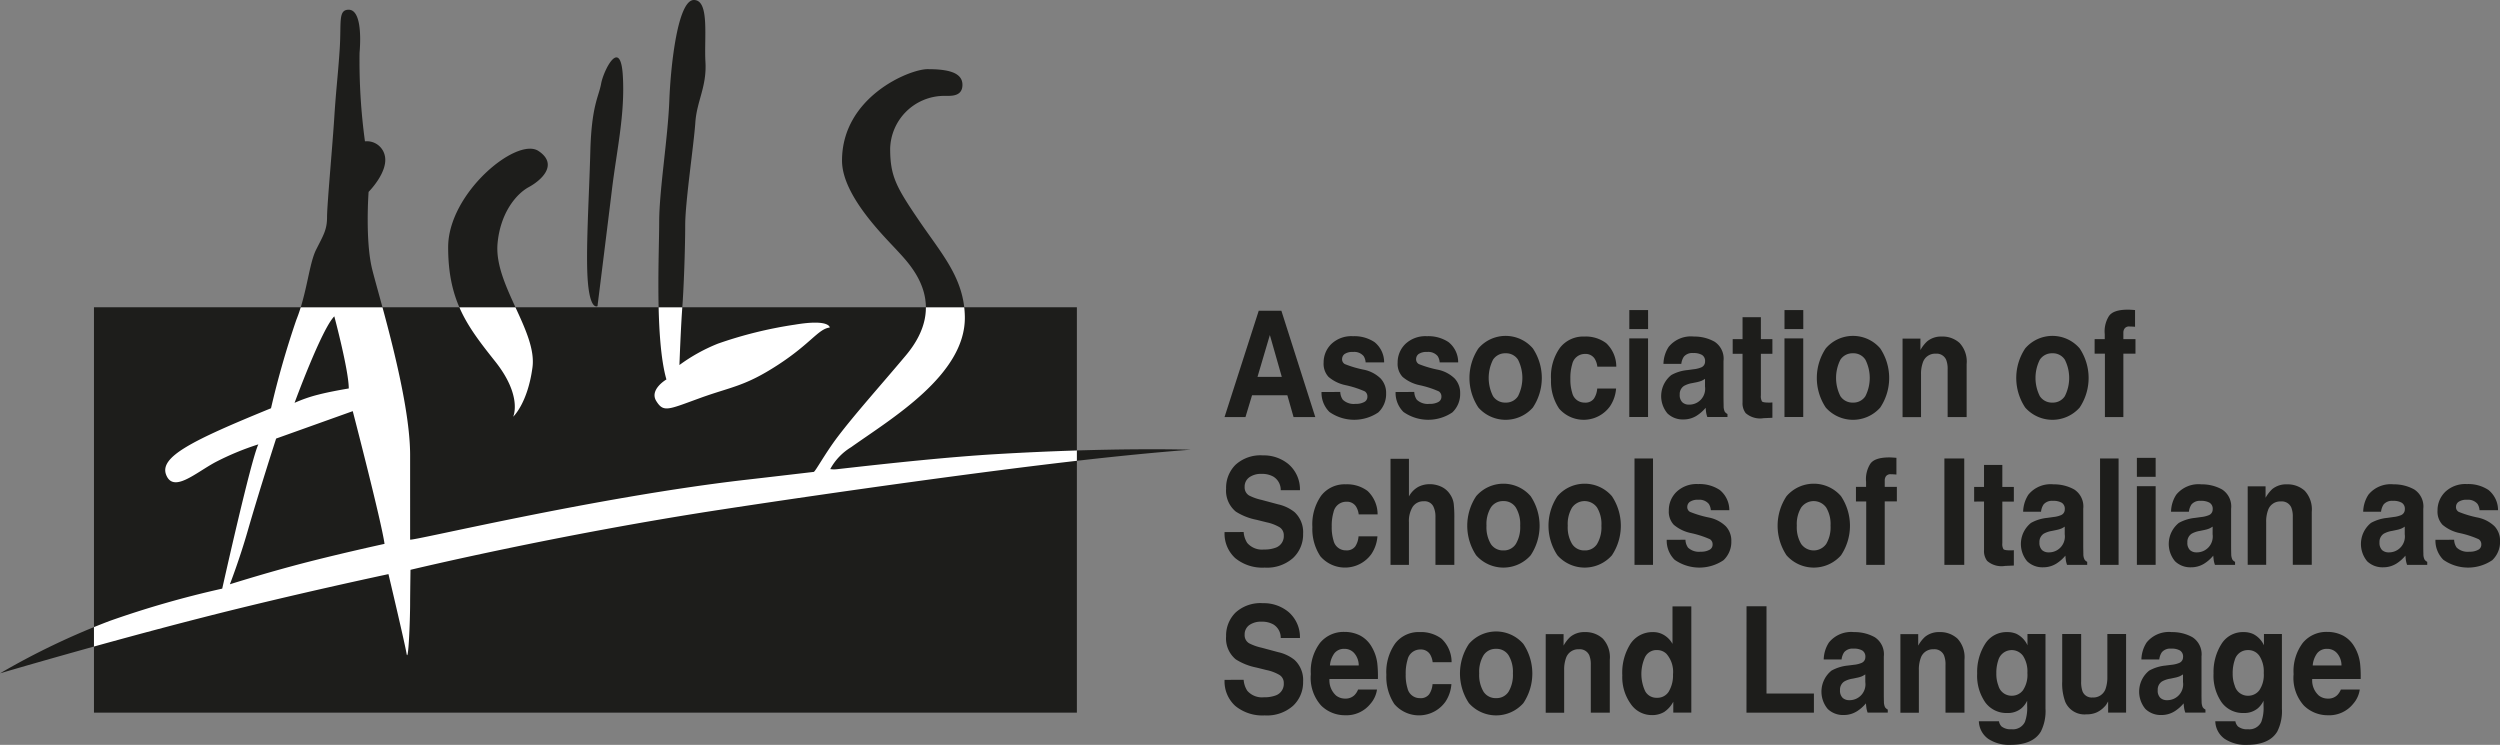
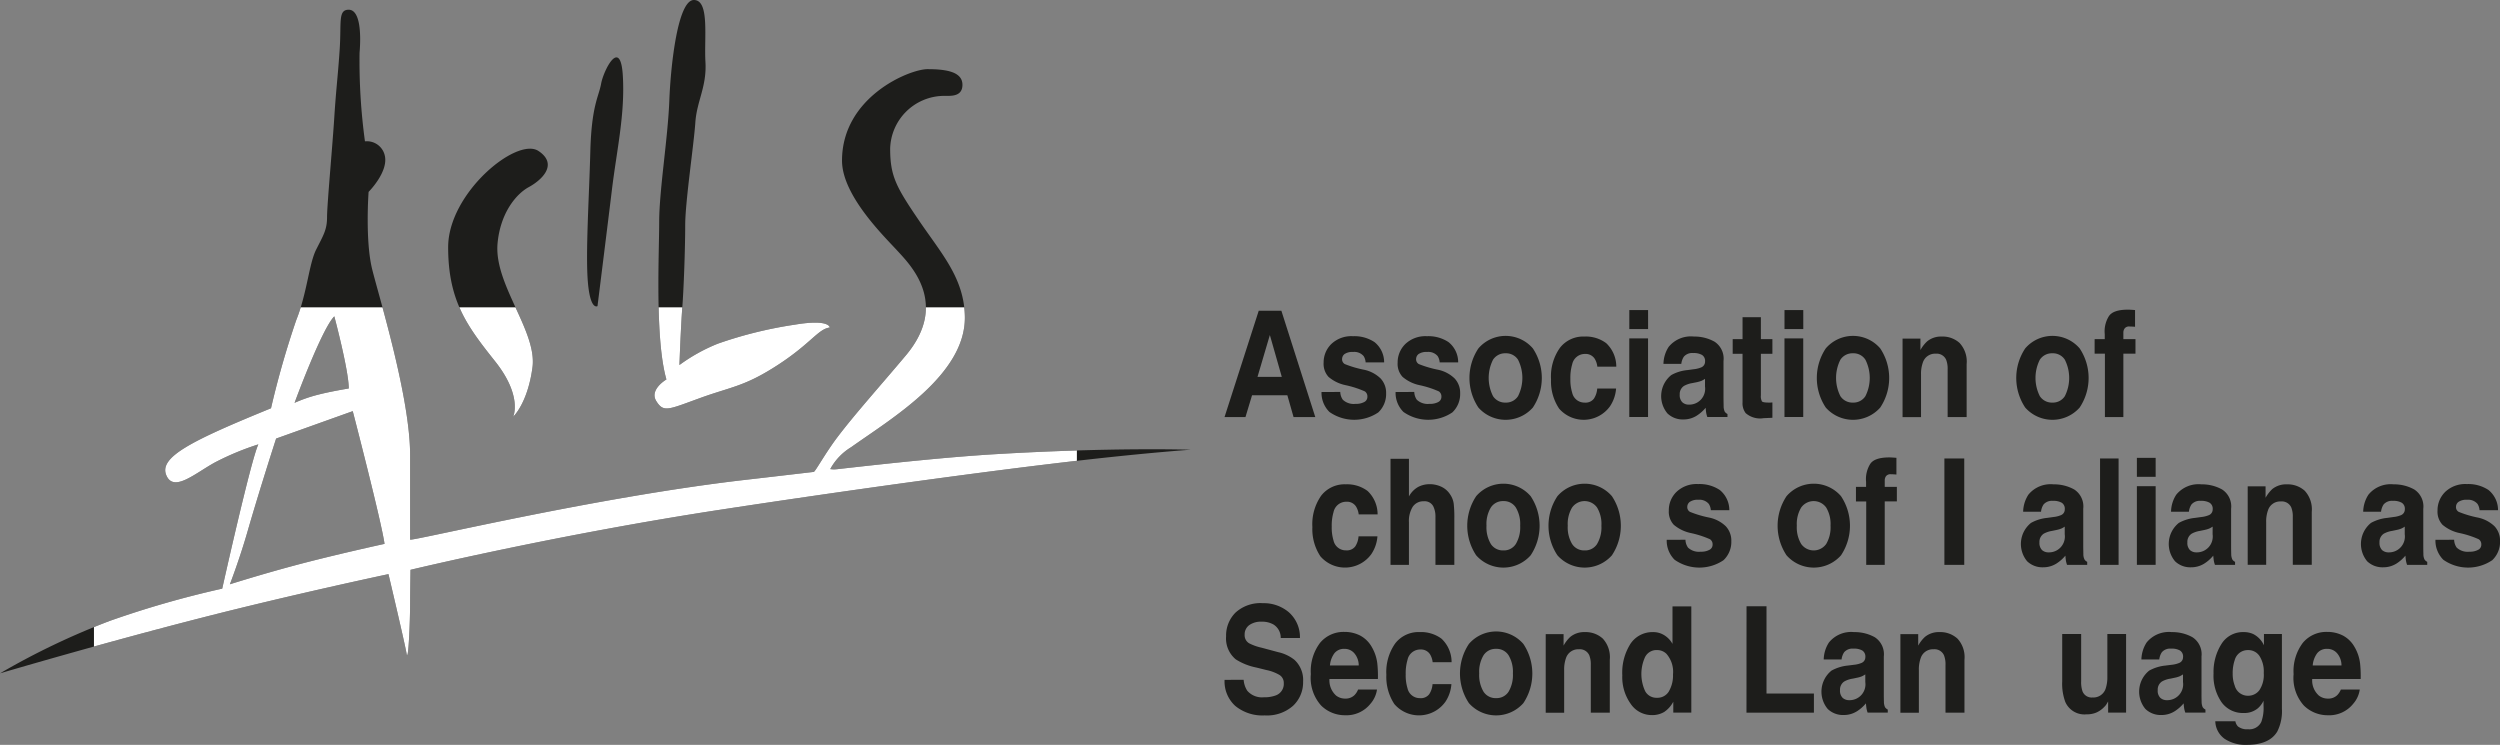
<svg xmlns="http://www.w3.org/2000/svg" width="318.856" height="95" viewBox="0 0 318.856 95">
  <rect x="0" y="0" width="318.856" height="95" fill="#808080" stroke="none" />
  <defs>
    <style>.a{fill:none;}.b,.c{fill:#1d1d1b;}.b,.e{fill-rule:evenodd;}.d{clip-path:url(#a);}.e{fill:#fff;}</style>
    <clipPath id="a">
      <rect class="a" width="125.364" height="51.699" />
    </clipPath>
  </defs>
  <g transform="translate(-29.707 -114.085)">
    <g transform="translate(29.707 114.085)">
      <path class="b" d="M74.493,144.718a2.954,2.954,0,0,0,.457,1.39,2.48,2.48,0,0,0,2.128.837,4.134,4.134,0,0,0,1.464-.221,1.558,1.558,0,0,0,1.069-1.571,1.194,1.194,0,0,0-.531-1.044,5.42,5.42,0,0,0-1.667-.634l-1.291-.321a7.67,7.67,0,0,1-2.633-1.044,3.45,3.45,0,0,1-1.235-2.936,4.12,4.12,0,0,1,1.195-3.024,4.718,4.718,0,0,1,3.5-1.206,4.936,4.936,0,0,1,3.286,1.14,4.236,4.236,0,0,1,1.438,3.3H79.221a1.972,1.972,0,0,0-.959-1.741,2.945,2.945,0,0,0-1.486-.339,2.553,2.553,0,0,0-1.571.439,1.464,1.464,0,0,0-.586,1.232,1.187,1.187,0,0,0,.579,1.088,6.6,6.6,0,0,0,1.59.561l2.1.564a5.1,5.1,0,0,1,2.087.985,3.479,3.479,0,0,1,1.1,2.77,4.1,4.1,0,0,1-1.287,3.094,5.012,5.012,0,0,1-3.607,1.221,5.458,5.458,0,0,1-3.751-1.206,4.219,4.219,0,0,1-1.372-3.33Z" transform="translate(84.126 -58.013)" />
      <path class="b" d="M81.338,136.406a3.712,3.712,0,0,1,1.49,1.483,5.381,5.381,0,0,1,.69,2.069,15.067,15.067,0,0,1,.077,1.988H77.414a2.6,2.6,0,0,0,.856,2.117,1.864,1.864,0,0,0,1.173.38,1.6,1.6,0,0,0,1.184-.461,2.178,2.178,0,0,0,.439-.693h2.412a3.488,3.488,0,0,1-.837,1.818,3.917,3.917,0,0,1-3.245,1.46,4.3,4.3,0,0,1-3.039-1.235,5.279,5.279,0,0,1-1.317-4.013,5.985,5.985,0,0,1,1.18-3.99,3.888,3.888,0,0,1,3.091-1.39,4.305,4.305,0,0,1,2.028.468m-3.3,2.264a3.041,3.041,0,0,0-.561,1.545h3.67a2.381,2.381,0,0,0-.575-1.571,1.632,1.632,0,0,0-1.258-.546,1.547,1.547,0,0,0-1.276.572" transform="translate(92.147 -55.343)" />
      <path class="b" d="M83.556,139.784a2.468,2.468,0,0,0-.339-1.014,1.377,1.377,0,0,0-1.236-.608,1.653,1.653,0,0,0-1.63,1.32,6.034,6.034,0,0,0-.232,1.855,5.6,5.6,0,0,0,.232,1.781,1.6,1.6,0,0,0,1.59,1.25,1.333,1.333,0,0,0,1.176-.5,2.662,2.662,0,0,0,.424-1.291h2.408a4.647,4.647,0,0,1-.778,2.268,4.142,4.142,0,0,1-6.495.284,6.261,6.261,0,0,1-1.025-3.729,6.335,6.335,0,0,1,1.136-4.02,3.759,3.759,0,0,1,3.127-1.438,4.366,4.366,0,0,1,2.777.848,4.083,4.083,0,0,1,1.28,2.991Z" transform="translate(99.168 -55.325)" />
      <path class="b" d="M88.281,145.062a4.637,4.637,0,0,1-6.945,0,6.821,6.821,0,0,1,0-7.549,4.587,4.587,0,0,1,6.945,0,6.8,6.8,0,0,1,0,7.549m-1.888-1.453a4.153,4.153,0,0,0,.553-2.335,4.086,4.086,0,0,0-.553-2.316,1.808,1.808,0,0,0-1.59-.819,1.831,1.831,0,0,0-1.6.819,4.086,4.086,0,0,0-.553,2.316,4.153,4.153,0,0,0,.553,2.335,1.837,1.837,0,0,0,1.6.815,1.813,1.813,0,0,0,1.59-.815" transform="translate(106.012 -55.384)" />
      <path class="b" d="M90.435,136.767a3.485,3.485,0,0,1,.9,2.7v6.756H88.912v-6.1a3.09,3.09,0,0,0-.192-1.217,1.315,1.315,0,0,0-1.324-.771,1.647,1.647,0,0,0-1.652,1.132,4.353,4.353,0,0,0-.229,1.527v5.432H83.162V136.207h2.279v1.46a4.366,4.366,0,0,1,.859-1.114,2.792,2.792,0,0,1,1.851-.609,3.235,3.235,0,0,1,2.283.822" transform="translate(113.982 -55.325)" />
      <path class="b" d="M91.759,145.88a4,4,0,0,0,.52-2.146,3.488,3.488,0,0,0-.837-2.63,1.685,1.685,0,0,0-1.191-.479,1.634,1.634,0,0,0-1.527.874,5.19,5.19,0,0,0,.011,4.381,1.632,1.632,0,0,0,1.5.83,1.69,1.69,0,0,0,1.527-.83m-.583-7.14a2.989,2.989,0,0,1,1.036,1.1v-4.787h2.4v13.55h-2.3v-1.39a3.561,3.561,0,0,1-1.151,1.3,2.973,2.973,0,0,1-1.608.406,3.236,3.236,0,0,1-2.663-1.42,5.858,5.858,0,0,1-1.081-3.651,6.834,6.834,0,0,1,1.058-4.046,3.358,3.358,0,0,1,2.851-1.468,2.625,2.625,0,0,1,1.457.406" transform="translate(121.1 -57.714)" />
      <path class="b" d="M90.107,135.052h2.548v11.127H98.7v2.441h-8.6Z" transform="translate(132.65 -57.726)" />
      <path class="b" d="M96.854,140.112a3.285,3.285,0,0,0,.937-.229.78.78,0,0,0,.505-.741.9.9,0,0,0-.387-.848,2.089,2.089,0,0,0-1.129-.24,1.394,1.394,0,0,0-1.184.454,2.06,2.06,0,0,0-.332.926H92.986a4.142,4.142,0,0,1,.664-2.161,3.649,3.649,0,0,1,3.212-1.328,5.266,5.266,0,0,1,2.637.653,2.589,2.589,0,0,1,1.151,2.467v4.6c0,.317,0,.7.015,1.158a1.682,1.682,0,0,0,.14.7.887.887,0,0,0,.35.3v.387H98.584a3.238,3.238,0,0,1-.148-.568c-.026-.181-.048-.38-.063-.609a5.059,5.059,0,0,1-1.132,1,3.148,3.148,0,0,1-1.719.487,2.8,2.8,0,0,1-2.028-.775,3.45,3.45,0,0,1,.483-4.887,5.363,5.363,0,0,1,2.073-.645Zm1.435,1.224a2.607,2.607,0,0,1-.457.258,3.5,3.5,0,0,1-.623.177l-.527.111a3.066,3.066,0,0,0-1.07.358,1.236,1.236,0,0,0-.546,1.11,1.262,1.262,0,0,0,.332.977,1.2,1.2,0,0,0,.819.3,2.021,2.021,0,0,0,2.073-2.309Z" transform="translate(139.615 -55.325)" />
      <path class="b" d="M102.7,136.767a3.485,3.485,0,0,1,.9,2.7v6.756h-2.419v-6.1a3.09,3.09,0,0,0-.192-1.217,1.315,1.315,0,0,0-1.324-.771,1.64,1.64,0,0,0-1.649,1.132,4.262,4.262,0,0,0-.232,1.527v5.432H95.428V136.207H97.7v1.46a4.366,4.366,0,0,1,.863-1.114,2.775,2.775,0,0,1,1.848-.609,3.236,3.236,0,0,1,2.283.822" transform="translate(146.953 -55.325)" />
-       <path class="b" d="M103.112,136.177a2.971,2.971,0,0,1,1.39,1.453v-1.446H106.8V145.7a5.8,5.8,0,0,1-.59,2.925q-1.007,1.693-3.876,1.7a4.838,4.838,0,0,1-2.821-.756,2.855,2.855,0,0,1-1.21-2.253h2.563a1.233,1.233,0,0,0,.325.66,1.854,1.854,0,0,0,1.283.358,1.684,1.684,0,0,0,1.708-.948,5.255,5.255,0,0,0,.28-2.039V144.7a2.926,2.926,0,0,1-.73.963,2.678,2.678,0,0,1-1.826.6,3.326,3.326,0,0,1-2.784-1.353,5.943,5.943,0,0,1-1.036-3.681,6.71,6.71,0,0,1,1-3.754,3.21,3.21,0,0,1,2.843-1.531,2.9,2.9,0,0,1,1.188.232m.8,7.2a3.5,3.5,0,0,0,.575-2.22,3.645,3.645,0,0,0-.55-2.172,1.782,1.782,0,0,0-3.164.553,5.057,5.057,0,0,0-.247,1.7,4.167,4.167,0,0,0,.266,1.553,1.729,1.729,0,0,0,1.722,1.269,1.756,1.756,0,0,0,1.4-.686" transform="translate(154.087 -55.325)" />
      <path class="b" d="M103.44,136.01v6.048a3.575,3.575,0,0,0,.181,1.287,1.251,1.251,0,0,0,1.272.763,1.647,1.647,0,0,0,1.656-1.084,4.5,4.5,0,0,0,.232-1.556V136.01h2.39v10.031h-2.29v-1.42c-.026.033-.081.125-.17.28a1.614,1.614,0,0,1-.313.4,3.106,3.106,0,0,1-1.077.752,3.184,3.184,0,0,1-1.21.207,2.661,2.661,0,0,1-2.7-1.6,6.722,6.722,0,0,1-.387-2.6V136.01Z" transform="translate(161.995 -55.15)" />
      <path class="b" d="M107.841,140.112a3.285,3.285,0,0,0,.937-.229.78.78,0,0,0,.505-.741.9.9,0,0,0-.387-.848,2.089,2.089,0,0,0-1.129-.24,1.394,1.394,0,0,0-1.184.454,2.06,2.06,0,0,0-.332.926h-2.279a4.142,4.142,0,0,1,.664-2.161,3.649,3.649,0,0,1,3.212-1.328,5.266,5.266,0,0,1,2.637.653,2.589,2.589,0,0,1,1.151,2.467v4.6c0,.317,0,.7.015,1.158a1.682,1.682,0,0,0,.14.7.887.887,0,0,0,.35.3v.387h-2.571a3.24,3.24,0,0,1-.148-.568c-.026-.181-.048-.38-.063-.609a5.059,5.059,0,0,1-1.132,1,3.139,3.139,0,0,1-1.719.487,2.8,2.8,0,0,1-2.028-.775,3.45,3.45,0,0,1,.483-4.887,5.363,5.363,0,0,1,2.073-.645Zm1.435,1.224a2.607,2.607,0,0,1-.457.258,3.5,3.5,0,0,1-.623.177l-.527.111a3.066,3.066,0,0,0-1.07.358,1.236,1.236,0,0,0-.546,1.11,1.262,1.262,0,0,0,.332.977,1.2,1.2,0,0,0,.819.3,2.021,2.021,0,0,0,2.073-2.309Z" transform="translate(169.148 -55.325)" />
      <path class="b" d="M111.285,136.177a2.983,2.983,0,0,1,1.4,1.453v-1.446h2.29V145.7a5.765,5.765,0,0,1-.59,2.925q-1.007,1.693-3.876,1.7a4.854,4.854,0,0,1-2.821-.756,2.845,2.845,0,0,1-1.21-2.253h2.563a1.234,1.234,0,0,0,.328.66,1.841,1.841,0,0,0,1.283.358,1.678,1.678,0,0,0,1.7-.948,5.185,5.185,0,0,0,.28-2.039V144.7a2.972,2.972,0,0,1-.727.963,2.688,2.688,0,0,1-1.829.6,3.34,3.34,0,0,1-2.784-1.353,5.943,5.943,0,0,1-1.036-3.681,6.682,6.682,0,0,1,1-3.754,3.206,3.206,0,0,1,2.843-1.531,2.841,2.841,0,0,1,1.18.232m.808,7.2a3.519,3.519,0,0,0,.572-2.22,3.645,3.645,0,0,0-.55-2.172,1.7,1.7,0,0,0-1.449-.745,1.723,1.723,0,0,0-1.711,1.3,5.049,5.049,0,0,0-.251,1.7,4.167,4.167,0,0,0,.266,1.553,1.732,1.732,0,0,0,1.722,1.269,1.762,1.762,0,0,0,1.4-.686" transform="translate(176.065 -55.325)" />
      <path class="b" d="M115.325,136.406a3.712,3.712,0,0,1,1.49,1.483,5.381,5.381,0,0,1,.69,2.069,15.062,15.062,0,0,1,.077,1.988H111.4a2.586,2.586,0,0,0,.856,2.117,1.849,1.849,0,0,0,1.173.38,1.592,1.592,0,0,0,1.184-.461,2.179,2.179,0,0,0,.439-.693h2.412a3.488,3.488,0,0,1-.837,1.818,3.917,3.917,0,0,1-3.245,1.46,4.316,4.316,0,0,1-3.043-1.235,5.279,5.279,0,0,1-1.313-4.013,5.986,5.986,0,0,1,1.18-3.99,3.888,3.888,0,0,1,3.091-1.39,4.305,4.305,0,0,1,2.028.468m-3.3,2.264a3.008,3.008,0,0,0-.561,1.545h3.67a2.381,2.381,0,0,0-.575-1.571,1.632,1.632,0,0,0-1.258-.546,1.543,1.543,0,0,0-1.276.572" transform="translate(183.505 -55.343)" />
-       <path class="b" d="M74.493,139.607A2.954,2.954,0,0,0,74.95,141a2.47,2.47,0,0,0,2.128.837,4.053,4.053,0,0,0,1.464-.221,1.558,1.558,0,0,0,1.069-1.571A1.2,1.2,0,0,0,79.081,139a5.516,5.516,0,0,0-1.667-.634l-1.291-.321A7.606,7.606,0,0,1,73.49,137a3.458,3.458,0,0,1-1.235-2.939,4.126,4.126,0,0,1,1.195-3.024,4.718,4.718,0,0,1,3.5-1.206,4.936,4.936,0,0,1,3.286,1.14,4.241,4.241,0,0,1,1.438,3.3H79.221a1.977,1.977,0,0,0-.959-1.741,2.944,2.944,0,0,0-1.486-.339,2.554,2.554,0,0,0-1.571.443,1.45,1.45,0,0,0-.586,1.232,1.191,1.191,0,0,0,.579,1.088,6.643,6.643,0,0,0,1.59.557l2.1.564a5.146,5.146,0,0,1,2.087.985,3.484,3.484,0,0,1,1.1,2.77,4.1,4.1,0,0,1-1.287,3.094,5,5,0,0,1-3.607,1.221,5.475,5.475,0,0,1-3.751-1.2,4.227,4.227,0,0,1-1.372-3.334Z" transform="translate(84.126 -71.751)" />
      <path class="b" d="M81,134.671a2.455,2.455,0,0,0-.343-1.011,1.365,1.365,0,0,0-1.228-.608,1.655,1.655,0,0,0-1.637,1.317,6.15,6.15,0,0,0-.232,1.855A5.713,5.713,0,0,0,77.789,138a1.6,1.6,0,0,0,1.593,1.254,1.339,1.339,0,0,0,1.176-.5,2.646,2.646,0,0,0,.42-1.287h2.412a4.672,4.672,0,0,1-.778,2.264,4.142,4.142,0,0,1-6.495.284,6.249,6.249,0,0,1-1.025-3.725,6.339,6.339,0,0,1,1.132-4.024,3.774,3.774,0,0,1,3.131-1.435,4.353,4.353,0,0,1,2.773.845,4.105,4.105,0,0,1,1.283,2.991Z" transform="translate(92.292 -69.06)" />
      <path class="b" d="M84.271,133.511a2.692,2.692,0,0,1,1.125.981,2.769,2.769,0,0,1,.457,1.162,15.662,15.662,0,0,1,.081,1.933v5.89H83.526v-6.1a2.957,2.957,0,0,0-.251-1.309,1.225,1.225,0,0,0-1.224-.7,1.636,1.636,0,0,0-1.424.7,3.452,3.452,0,0,0-.483,1.98v5.433H77.795V129.952h2.349v4.8a3.06,3.06,0,0,1,1.184-1.217,3.134,3.134,0,0,1,1.427-.347,3.459,3.459,0,0,1,1.516.325" transform="translate(99.555 -71.434)" />
      <path class="b" d="M88.533,139.948a4.637,4.637,0,0,1-6.945,0,6.815,6.815,0,0,1,0-7.546,4.587,4.587,0,0,1,6.945,0,6.8,6.8,0,0,1,0,7.546M86.645,138.5a4.147,4.147,0,0,0,.553-2.331,4.078,4.078,0,0,0-.553-2.316,1.807,1.807,0,0,0-1.59-.822,1.826,1.826,0,0,0-1.6.822,4.078,4.078,0,0,0-.553,2.316,4.147,4.147,0,0,0,.553,2.331,1.834,1.834,0,0,0,1.6.822,1.807,1.807,0,0,0,1.59-.822" transform="translate(106.689 -69.12)" />
      <path class="b" d="M91.346,139.948a4.637,4.637,0,0,1-6.945,0,6.8,6.8,0,0,1,0-7.546,4.587,4.587,0,0,1,6.945,0,6.815,6.815,0,0,1,0,7.546M89.454,138.5a4.117,4.117,0,0,0,.553-2.331,4.049,4.049,0,0,0-.553-2.316,1.954,1.954,0,0,0-3.186,0,4.049,4.049,0,0,0-.553,2.316,4.117,4.117,0,0,0,.553,2.331,1.824,1.824,0,0,0,1.6.822,1.8,1.8,0,0,0,1.59-.822" transform="translate(114.24 -69.12)" />
-       <rect class="c" width="2.36" height="13.568" transform="translate(208.468 58.475)" />
      <path class="b" d="M89.74,137.934a1.819,1.819,0,0,0,.325,1,2.028,2.028,0,0,0,1.619.524,2.179,2.179,0,0,0,1.1-.232.731.731,0,0,0,.417-.686.762.762,0,0,0-.332-.671,12.279,12.279,0,0,0-2.464-.793,4.913,4.913,0,0,1-2.161-1.058,2.451,2.451,0,0,1-.627-1.807,3.252,3.252,0,0,1,.977-2.379,3.71,3.71,0,0,1,2.766-1,4.657,4.657,0,0,1,2.751.752,3.31,3.31,0,0,1,1.224,2.585h-2.36a1.7,1.7,0,0,0-.254-.8,1.556,1.556,0,0,0-1.328-.535,1.784,1.784,0,0,0-1.1.269.793.793,0,0,0-.321.623.688.688,0,0,0,.347.653,13.69,13.69,0,0,0,2.46.73,4.317,4.317,0,0,1,2.11,1.11,2.682,2.682,0,0,1,.7,1.888,3.209,3.209,0,0,1-1,2.438,5.5,5.5,0,0,1-6.229-.055,3.435,3.435,0,0,1-1.011-2.548Z" transform="translate(125.228 -69.093)" />
      <path class="b" d="M99.266,139.948a4.637,4.637,0,0,1-6.945,0,6.815,6.815,0,0,1,0-7.546,4.587,4.587,0,0,1,6.945,0,6.8,6.8,0,0,1,0,7.546M97.378,138.5a4.147,4.147,0,0,0,.553-2.331,4.078,4.078,0,0,0-.553-2.316,1.958,1.958,0,0,0-3.19,0,4.047,4.047,0,0,0-.557,2.316,4.116,4.116,0,0,0,.557,2.331,1.958,1.958,0,0,0,3.19,0" transform="translate(135.54 -69.12)" />
      <path class="b" d="M98.553,129.921c.122.007.284.018.5.037v2.135a5.893,5.893,0,0,0-.671-.037.722.722,0,0,0-.649.232.885.885,0,0,0-.17.531v.845h1.545v1.855H97.561v8.088H95.2V135.52H93.891v-1.855h1.291v-.642a3.67,3.67,0,0,1,.487-2.217q.514-.9,2.478-.9c.151,0,.284.007.406.018" transform="translate(142.822 -71.566)" />
      <rect class="c" width="2.534" height="13.568" transform="translate(247.992 58.475)" />
-       <path class="b" d="M97.978,134.831v-1.87h1.261v-2.8h2.335v2.8h1.468v1.87h-1.468v5.3a1.287,1.287,0,0,0,.144.771c.092.1.38.151.859.151h.225l.24-.022v1.958l-1.117.048a2.788,2.788,0,0,1-2.29-.642,2.085,2.085,0,0,1-.395-1.39v-6.178Z" transform="translate(153.808 -70.859)" />
      <path class="b" d="M103.751,135a3.319,3.319,0,0,0,.937-.229.781.781,0,0,0,.505-.745.9.9,0,0,0-.387-.845,2.123,2.123,0,0,0-1.129-.24,1.407,1.407,0,0,0-1.188.457,2.059,2.059,0,0,0-.325.926H99.883a4.155,4.155,0,0,1,.664-2.165,3.652,3.652,0,0,1,3.212-1.324,5.267,5.267,0,0,1,2.637.653,2.579,2.579,0,0,1,1.151,2.464v4.606c0,.314.007.7.015,1.154a1.564,1.564,0,0,0,.144.7.808.808,0,0,0,.347.306v.387h-2.571a3.156,3.156,0,0,1-.148-.568c-.026-.181-.048-.38-.063-.609a4.943,4.943,0,0,1-1.129,1,3.138,3.138,0,0,1-1.722.487,2.8,2.8,0,0,1-2.028-.771,3.447,3.447,0,0,1,.491-4.89,5.283,5.283,0,0,1,2.065-.642Zm1.435,1.224a2.263,2.263,0,0,1-.457.258,3.546,3.546,0,0,1-.62.177l-.531.111a3.259,3.259,0,0,0-1.07.358,1.246,1.246,0,0,0-.546,1.114,1.273,1.273,0,0,0,.332.977,1.2,1.2,0,0,0,.819.291,2.022,2.022,0,0,0,2.073-2.309Z" transform="translate(158.154 -69.06)" />
      <rect class="c" width="2.364" height="13.568" transform="translate(267.845 58.475)" />
      <path class="b" d="M103.606,133.533H106v10.031h-2.394ZM106,132.338h-2.394v-2.419H106Z" transform="translate(168.936 -71.523)" />
      <path class="b" d="M108.869,135a3.319,3.319,0,0,0,.937-.229.781.781,0,0,0,.505-.745.9.9,0,0,0-.391-.845,2.109,2.109,0,0,0-1.125-.24,1.4,1.4,0,0,0-1.188.457,2.059,2.059,0,0,0-.328.926H105a4.121,4.121,0,0,1,.66-2.165,3.655,3.655,0,0,1,3.216-1.324,5.262,5.262,0,0,1,2.633.653,2.579,2.579,0,0,1,1.151,2.464v4.606c0,.314,0,.7.015,1.154a1.631,1.631,0,0,0,.14.7.819.819,0,0,0,.35.306v.387H110.6a2.9,2.9,0,0,1-.151-.568c-.026-.181-.048-.38-.066-.609a4.849,4.849,0,0,1-1.125,1,3.138,3.138,0,0,1-1.722.487,2.785,2.785,0,0,1-2.028-.771,3.445,3.445,0,0,1,.483-4.89,5.345,5.345,0,0,1,2.073-.642Zm1.435,1.224a2.481,2.481,0,0,1-.457.258,3.6,3.6,0,0,1-.623.177l-.527.111a3.17,3.17,0,0,0-1.066.358,1.241,1.241,0,0,0-.549,1.114,1.273,1.273,0,0,0,.332.977,1.189,1.189,0,0,0,.822.291A2.022,2.022,0,0,0,110.3,137.2Z" transform="translate(171.901 -69.06)" />
      <path class="b" d="M114.711,131.65a3.491,3.491,0,0,1,.9,2.7V141.1h-2.419V135a3.084,3.084,0,0,0-.192-1.213,1.315,1.315,0,0,0-1.324-.771,1.635,1.635,0,0,0-1.649,1.132,4.233,4.233,0,0,0-.229,1.523V141.1h-2.357V131.089h2.279v1.46a4.519,4.519,0,0,1,.859-1.114,2.8,2.8,0,0,1,1.848-.6,3.257,3.257,0,0,1,2.287.815" transform="translate(179.236 -69.06)" />
      <path class="b" d="M115.511,135a3.354,3.354,0,0,0,.937-.229.786.786,0,0,0,.505-.745.9.9,0,0,0-.391-.845,2.1,2.1,0,0,0-1.125-.24,1.4,1.4,0,0,0-1.188.457,2.1,2.1,0,0,0-.328.926h-2.279a4.155,4.155,0,0,1,.664-2.165,3.652,3.652,0,0,1,3.212-1.324,5.266,5.266,0,0,1,2.637.653,2.579,2.579,0,0,1,1.151,2.464v4.606c0,.314,0,.7.015,1.154a1.576,1.576,0,0,0,.14.7.841.841,0,0,0,.35.306v.387h-2.571a3.158,3.158,0,0,1-.147-.568c-.03-.181-.048-.38-.066-.609a4.848,4.848,0,0,1-1.125,1,3.147,3.147,0,0,1-1.722.487,2.812,2.812,0,0,1-2.032-.771,3.459,3.459,0,0,1,.487-4.89,5.345,5.345,0,0,1,2.073-.642Zm1.431,1.224a2.237,2.237,0,0,1-.454.258,3.506,3.506,0,0,1-.623.177l-.527.111a3.228,3.228,0,0,0-1.07.358,1.246,1.246,0,0,0-.546,1.114,1.273,1.273,0,0,0,.332.977,1.2,1.2,0,0,0,.819.291,2.022,2.022,0,0,0,2.069-2.309Z" transform="translate(189.765 -69.06)" />
      <path class="b" d="M116.323,137.934a1.819,1.819,0,0,0,.325,1,2.037,2.037,0,0,0,1.623.524,2.173,2.173,0,0,0,1.1-.232.731.731,0,0,0,.417-.686.762.762,0,0,0-.332-.671,12.22,12.22,0,0,0-2.456-.793,4.888,4.888,0,0,1-2.165-1.058,2.438,2.438,0,0,1-.631-1.807,3.281,3.281,0,0,1,.977-2.379,3.71,3.71,0,0,1,2.766-1,4.657,4.657,0,0,1,2.751.752,3.3,3.3,0,0,1,1.224,2.585h-2.36a1.7,1.7,0,0,0-.254-.8,1.556,1.556,0,0,0-1.328-.535,1.784,1.784,0,0,0-1.1.269.793.793,0,0,0-.321.623.685.685,0,0,0,.35.653,13.6,13.6,0,0,0,2.456.73,4.347,4.347,0,0,1,2.113,1.11,2.68,2.68,0,0,1,.7,1.888,3.209,3.209,0,0,1-1,2.438,5.5,5.5,0,0,1-6.229-.055,3.449,3.449,0,0,1-1.011-2.548Z" transform="translate(196.684 -69.093)" />
      <path class="b" d="M76.415,124.83H79.3l4.326,13.565H80.856l-.793-2.784h-4.5l-.841,2.784h-2.67Zm-.159,8.442h3.1l-1.523-5.34Z" transform="translate(84.128 -85.202)" />
      <path class="b" d="M77.8,132.825a1.816,1.816,0,0,0,.325.992,2.032,2.032,0,0,0,1.623.527,2.24,2.24,0,0,0,1.1-.229.744.744,0,0,0,.413-.693.766.766,0,0,0-.332-.671,12.589,12.589,0,0,0-2.456-.793,4.867,4.867,0,0,1-2.169-1.055,2.446,2.446,0,0,1-.627-1.807,3.283,3.283,0,0,1,.977-2.382,3.71,3.71,0,0,1,2.766-1,4.631,4.631,0,0,1,2.751.756,3.3,3.3,0,0,1,1.224,2.589h-2.36a1.7,1.7,0,0,0-.254-.808,1.553,1.553,0,0,0-1.328-.527,1.789,1.789,0,0,0-1.1.262.812.812,0,0,0-.321.631.7.7,0,0,0,.35.653,13.551,13.551,0,0,0,2.456.723,4.292,4.292,0,0,1,2.11,1.117,2.673,2.673,0,0,1,.7,1.885,3.217,3.217,0,0,1-1,2.441,5.5,5.5,0,0,1-6.229-.059,3.443,3.443,0,0,1-1.011-2.548Z" transform="translate(93.141 -82.834)" />
      <path class="b" d="M80.358,132.825a1.846,1.846,0,0,0,.325.992,2.041,2.041,0,0,0,1.626.527,2.225,2.225,0,0,0,1.1-.229.744.744,0,0,0,.413-.693.766.766,0,0,0-.332-.671,12.47,12.47,0,0,0-2.46-.793,4.874,4.874,0,0,1-2.161-1.055,2.432,2.432,0,0,1-.631-1.807,3.283,3.283,0,0,1,.977-2.382,3.716,3.716,0,0,1,2.766-1,4.624,4.624,0,0,1,2.751.756,3.291,3.291,0,0,1,1.228,2.589H83.6a1.7,1.7,0,0,0-.258-.808,1.548,1.548,0,0,0-1.328-.527,1.8,1.8,0,0,0-1.1.262.824.824,0,0,0-.321.631.7.7,0,0,0,.35.653,13.773,13.773,0,0,0,2.456.723,4.305,4.305,0,0,1,2.113,1.117,2.67,2.67,0,0,1,.7,1.885,3.217,3.217,0,0,1-1,2.441,5.5,5.5,0,0,1-6.229-.059,3.426,3.426,0,0,1-1.007-2.548Z" transform="translate(100.02 -82.834)" />
      <path class="b" d="M88.609,134.844a4.64,4.64,0,0,1-6.941,0,6.8,6.8,0,0,1,0-7.549,4.576,4.576,0,0,1,6.941,0,6.8,6.8,0,0,1,0,7.549m-1.888-1.457a5.156,5.156,0,0,0,0-4.647,1.8,1.8,0,0,0-1.59-.819,1.831,1.831,0,0,0-1.6.819,5.156,5.156,0,0,0,0,4.647,1.835,1.835,0,0,0,1.6.822,1.807,1.807,0,0,0,1.59-.822" transform="translate(106.893 -82.861)" />
      <path class="b" d="M89.251,129.563a2.416,2.416,0,0,0-.339-1.014,1.377,1.377,0,0,0-1.236-.608,1.653,1.653,0,0,0-1.63,1.32,6.034,6.034,0,0,0-.232,1.855,5.565,5.565,0,0,0,.232,1.778,1.6,1.6,0,0,0,1.59,1.254,1.333,1.333,0,0,0,1.176-.5,2.662,2.662,0,0,0,.424-1.291h2.408a4.71,4.71,0,0,1-.778,2.264,4.141,4.141,0,0,1-6.491.288,6.236,6.236,0,0,1-1.029-3.729,6.306,6.306,0,0,1,1.136-4.02,3.767,3.767,0,0,1,3.131-1.438,4.334,4.334,0,0,1,2.773.848,4.1,4.1,0,0,1,1.283,2.991Z" transform="translate(114.476 -82.799)" />
      <path class="b" d="M86.052,128.422h2.394V138.45H86.052Zm2.4-1.195H86.056v-2.419h2.394Z" transform="translate(121.75 -85.261)" />
      <path class="b" d="M91.315,129.891a3.32,3.32,0,0,0,.933-.229.782.782,0,0,0,.505-.749.9.9,0,0,0-.391-.845,2.135,2.135,0,0,0-1.125-.24,1.4,1.4,0,0,0-1.188.461,2.088,2.088,0,0,0-.328.922H87.446a4.132,4.132,0,0,1,.66-2.165,3.652,3.652,0,0,1,3.212-1.324,5.266,5.266,0,0,1,2.637.653,2.585,2.585,0,0,1,1.151,2.467v4.6c0,.317.007.7.015,1.158a1.682,1.682,0,0,0,.14.7.888.888,0,0,0,.35.3v.384H93.041a3.16,3.16,0,0,1-.148-.568c-.026-.177-.048-.38-.063-.609a4.941,4.941,0,0,1-1.129,1,3.141,3.141,0,0,1-1.722.491,2.8,2.8,0,0,1-2.028-.774,3.443,3.443,0,0,1,.491-4.887A5.2,5.2,0,0,1,90.507,130Zm1.431,1.224a2.454,2.454,0,0,1-.457.258,3.787,3.787,0,0,1-.62.177l-.531.107a3.246,3.246,0,0,0-1.07.361,1.238,1.238,0,0,0-.546,1.114,1.264,1.264,0,0,0,.332.974,1.2,1.2,0,0,0,.819.3,2.023,2.023,0,0,0,2.073-2.312Z" transform="translate(124.715 -82.799)" />
      <path class="b" d="M89.628,129.72v-1.866h1.258v-2.8h2.338v2.8h1.468v1.866H93.224v5.3a1.34,1.34,0,0,0,.14.775c.1.1.38.148.863.148h.225c.081-.007.159-.011.24-.018v1.958l-1.117.048a2.788,2.788,0,0,1-2.29-.645,2.061,2.061,0,0,1-.4-1.387V129.72Z" transform="translate(131.363 -84.597)" />
      <path class="b" d="M91.419,128.422h2.394V138.45H91.419Zm2.4-1.195H91.423v-2.419h2.394Z" transform="translate(136.177 -85.261)" />
      <path class="b" d="M100.622,134.844a4.64,4.64,0,0,1-6.941,0,6.8,6.8,0,0,1,0-7.549,4.576,4.576,0,0,1,6.941,0,6.8,6.8,0,0,1,0,7.549m-1.888-1.457a5.156,5.156,0,0,0,0-4.647,1.8,1.8,0,0,0-1.59-.819,1.831,1.831,0,0,0-1.6.819,5.156,5.156,0,0,0,0,4.647,1.835,1.835,0,0,0,1.6.822,1.807,1.807,0,0,0,1.59-.822" transform="translate(139.185 -82.861)" />
      <path class="b" d="M102.773,126.543a3.485,3.485,0,0,1,.9,2.7v6.753H101.25v-6.1a3.07,3.07,0,0,0-.192-1.213,1.315,1.315,0,0,0-1.324-.774,1.638,1.638,0,0,0-1.649,1.136,4.256,4.256,0,0,0-.229,1.527v5.425H95.5V125.982H97.78v1.464a4.315,4.315,0,0,1,.863-1.114,2.782,2.782,0,0,1,1.848-.609,3.233,3.233,0,0,1,2.283.819" transform="translate(147.157 -82.799)" />
      <path class="b" d="M107.519,134.844a4.64,4.64,0,0,1-6.941,0,6.8,6.8,0,0,1,0-7.549,4.576,4.576,0,0,1,6.941,0,6.8,6.8,0,0,1,0,7.549m-1.888-1.457a5.156,5.156,0,0,0,0-4.647,1.8,1.8,0,0,0-1.59-.819,1.831,1.831,0,0,0-1.6.819,5.156,5.156,0,0,0,0,4.647,1.834,1.834,0,0,0,1.6.822,1.807,1.807,0,0,0,1.59-.822" transform="translate(157.724 -82.861)" />
      <path class="b" d="M106.8,124.811c.122.007.288.018.5.037v2.135c-.133-.018-.354-.03-.668-.037a.71.71,0,0,0-.645.229.887.887,0,0,0-.177.535v.848h1.545v1.848h-1.545v8.088h-2.353v-8.088h-1.313v-1.848h1.291v-.645a3.65,3.65,0,0,1,.487-2.217c.343-.6,1.165-.9,2.478-.9.147,0,.28.007.4.018" transform="translate(165.009 -85.302)" />
      <path class="b" d="M133.481,174.274c-2.969.347-5.919.693-8.759,1.018-19.226,2.213-42.707,7.9-42.707,7.612V172.138c0-7.361-3.917-20.011-4.835-23.692s-.461-9.888-.461-9.888,2.534-2.53,2.073-4.6a2.336,2.336,0,0,0-2.537-1.844,75.819,75.819,0,0,1-.69-11.271c.232-2.759,0-5.517-1.383-5.517s-.922,1.612-1.151,5.06-.461,5.06-.693,8.741-.918,11.038-.918,12.65-.461,2.3-1.387,4.138-1.151,5.521-2.534,8.973a113.8,113.8,0,0,0-3.227,11.267c-10.138,4.142-14.287,6.214-13.365,8.512s3.688-.229,6.222-1.608a34.776,34.776,0,0,1,5.532-2.3c-.922,1.84-4.61,18.4-4.61,18.4a124.8,124.8,0,0,0-14.354,4.12,93.826,93.826,0,0,0-13.989,6.686s12.853-3.806,25.971-7.155c11.555-2.954,23.574-5.5,23.574-5.5s2.073,8.741,2.305,10.12.457-4.142.457-6.436c0-.988.048-4.234.048-4.234s18.591-4.477,39.823-7.712c15.726-2.4,34.007-4.931,45.78-6.262,8.792-1,13.908-1.342,13.908-1.342s-9.744-.332-24.854.564c-5.871.347-13.041,1.1-20.266,1.921a3.044,3.044,0,0,1-.856-.015,7.382,7.382,0,0,1,2.663-2.792c5.082-3.622,14.612-9.22,14.505-16.626-.074-4.909-2.917-7.974-5.838-12.27s-3.688-5.672-3.688-9.2a6.913,6.913,0,0,1,6.753-6.712c.675-.041,2.467.273,2.467-1.416s-2.154-1.992-4.455-1.992S137.1,126.444,137.1,134.572c0,4.448,5.377,9.659,7.066,11.5s6.605,6.745,1.077,13.34c-3.249,3.872-6.417,7.383-8.7,10.389-1.608,2.124-2.858,4.455-3.054,4.474m-66.215-8.807s3.459-9.427,5.071-11.038c0,0,1.844,6.9,1.844,9.2,0,0-2.368.387-3.935.8a18.152,18.152,0,0,0-2.98,1.036m7.424,1.058s3.684,14.169,4.053,16.928c0,0-6.41,1.39-11.65,2.8-4.241,1.14-8.073,2.353-8.073,2.353s1.232-3.179,2.261-6.768c1.538-5.344,3.636-11.816,3.636-11.816Zm20.461.708s1.232-2.607-2.3-7.055-5.993-7.667-5.993-14.568,8.759-14.107,11.521-12.266c2.537,1.689.461,3.681-1.228,4.6s-3.655,3.389-3.994,7.21c-.461,5.211,5.071,11.193,4.455,15.792s-2.46,6.288-2.46,6.288m11.215-42.475c.31-1.685,2.46-5.982,2.766-1.073s-.767,9.5-1.383,14.564c-.406,3.375-1.844,14.878-1.844,14.878s-.918.612-1.228-3.068.166-10.965.31-16.559c.151-5.982,1.077-7.055,1.379-8.741m9.987,35.881s.184-4.968.369-7.361.369-7.546.369-10.485,1.106-10.308,1.291-13.067,1.475-4.6,1.291-7.726.553-7.915-1.475-7.915-2.95,8.1-3.135,12.879-1.291,11.411-1.291,15.457-.553,14.907.922,20.059c0,0-2.213,1.287-1.291,2.759s1.475,1.106,5.532-.369,5.713-1.472,9.958-4.23,5.16-4.6,6.635-4.783c0,0,0-1.106-4.426-.369a53.158,53.158,0,0,0-9.832,2.423,22.1,22.1,0,0,0-4.916,2.729" transform="translate(-29.707 -114.085)" />
-       <rect class="c" width="125.364" height="51.703" transform="translate(11.984 39.19)" />
    </g>
    <g transform="translate(41.691 153.279)">
      <g class="d">
        <path class="e" d="M133.481,174.274c-2.969.347-5.919.693-8.759,1.018-19.226,2.213-42.707,7.9-42.707,7.612V172.138c0-7.361-3.917-20.011-4.835-23.692s-.461-9.888-.461-9.888,2.534-2.53,2.073-4.6a2.336,2.336,0,0,0-2.537-1.844,75.819,75.819,0,0,1-.69-11.271c.232-2.759,0-5.517-1.383-5.517s-.922,1.612-1.151,5.06-.461,5.06-.693,8.741-.918,11.038-.918,12.65-.461,2.3-1.387,4.138-1.151,5.521-2.534,8.973a113.8,113.8,0,0,0-3.227,11.267c-10.138,4.142-14.287,6.214-13.365,8.512s3.688-.229,6.222-1.608a34.776,34.776,0,0,1,5.532-2.3c-.922,1.84-4.61,18.4-4.61,18.4a124.8,124.8,0,0,0-14.354,4.12,93.826,93.826,0,0,0-13.989,6.686s12.853-3.806,25.971-7.155c11.555-2.954,23.574-5.5,23.574-5.5s2.073,8.741,2.305,10.12.457-4.142.457-6.436c0-.988.048-4.234.048-4.234s18.591-4.477,39.823-7.712c15.726-2.4,34.007-4.931,45.78-6.262,8.792-1,13.908-1.342,13.908-1.342s-9.744-.332-24.854.564c-5.871.347-13.041,1.1-20.266,1.921a3.044,3.044,0,0,1-.856-.015,7.382,7.382,0,0,1,2.663-2.792c5.082-3.622,14.612-9.22,14.505-16.626-.074-4.909-2.917-7.974-5.838-12.27s-3.688-5.672-3.688-9.2a6.913,6.913,0,0,1,6.753-6.712c.675-.041,2.467.273,2.467-1.416s-2.154-1.992-4.455-1.992S137.1,126.444,137.1,134.572c0,4.448,5.377,9.659,7.066,11.5s6.605,6.745,1.077,13.34c-3.249,3.872-6.417,7.383-8.7,10.389-1.608,2.124-2.858,4.455-3.054,4.474m-66.215-8.807s3.459-9.427,5.071-11.038c0,0,1.844,6.9,1.844,9.2,0,0-2.368.387-3.935.8a18.152,18.152,0,0,0-2.98,1.036m7.424,1.058s3.684,14.169,4.053,16.928c0,0-6.41,1.39-11.65,2.8-4.241,1.14-8.073,2.353-8.073,2.353s1.232-3.179,2.261-6.768c1.538-5.344,3.636-11.816,3.636-11.816Zm20.461.708s1.232-2.607-2.3-7.055-5.993-7.667-5.993-14.568,8.759-14.107,11.521-12.266c2.537,1.689.461,3.681-1.228,4.6s-3.655,3.389-3.994,7.21c-.461,5.211,5.071,11.193,4.455,15.792s-2.46,6.288-2.46,6.288m11.215-42.475c.31-1.685,2.46-5.982,2.766-1.073s-.767,9.5-1.383,14.564c-.406,3.375-1.844,14.878-1.844,14.878s-.918.612-1.228-3.068.166-10.965.31-16.559c.151-5.982,1.077-7.055,1.379-8.741m9.987,35.881s.184-4.968.369-7.361.369-7.546.369-10.485,1.106-10.308,1.291-13.067,1.475-4.6,1.291-7.726.553-7.915-1.475-7.915-2.95,8.1-3.135,12.879-1.291,11.411-1.291,15.457-.553,14.907.922,20.059c0,0-2.213,1.287-1.291,2.759s1.475,1.106,5.532-.369,5.713-1.472,9.958-4.23,5.16-4.6,6.635-4.783c0,0,0-1.106-4.426-.369a53.158,53.158,0,0,0-9.832,2.423,22.1,22.1,0,0,0-4.916,2.729" transform="translate(-41.691 -153.279)" />
      </g>
    </g>
  </g>
</svg>